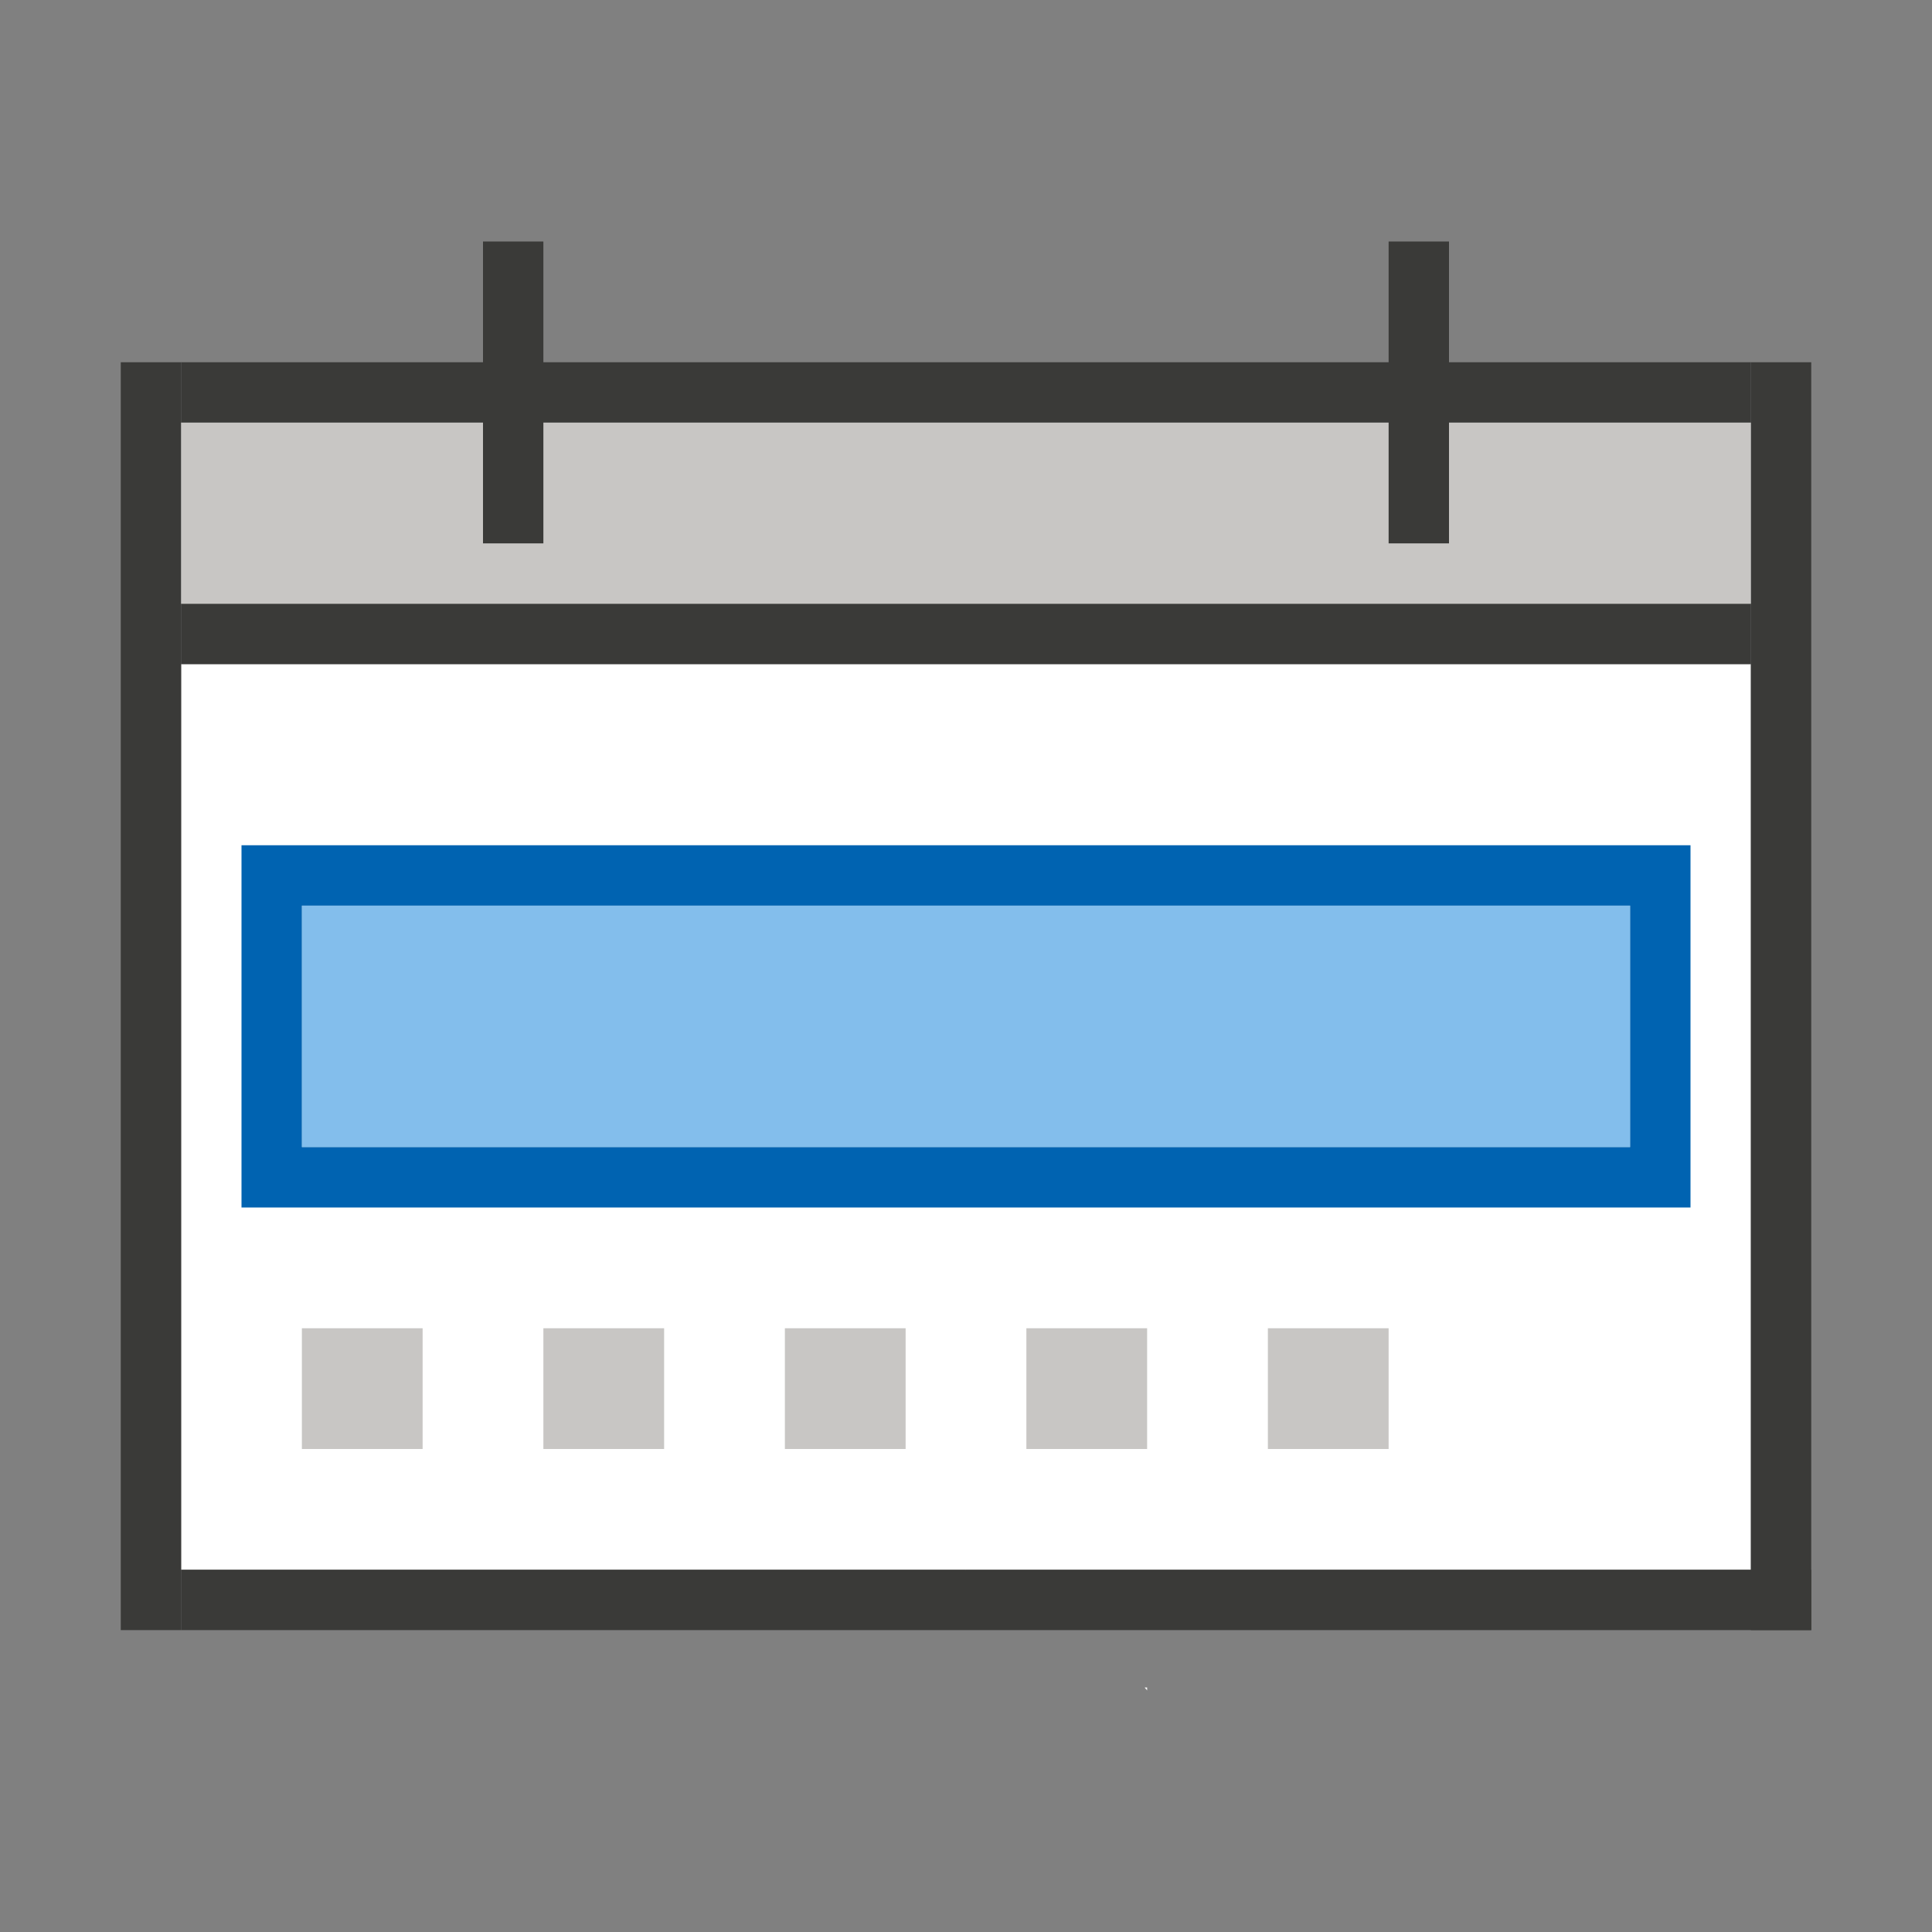
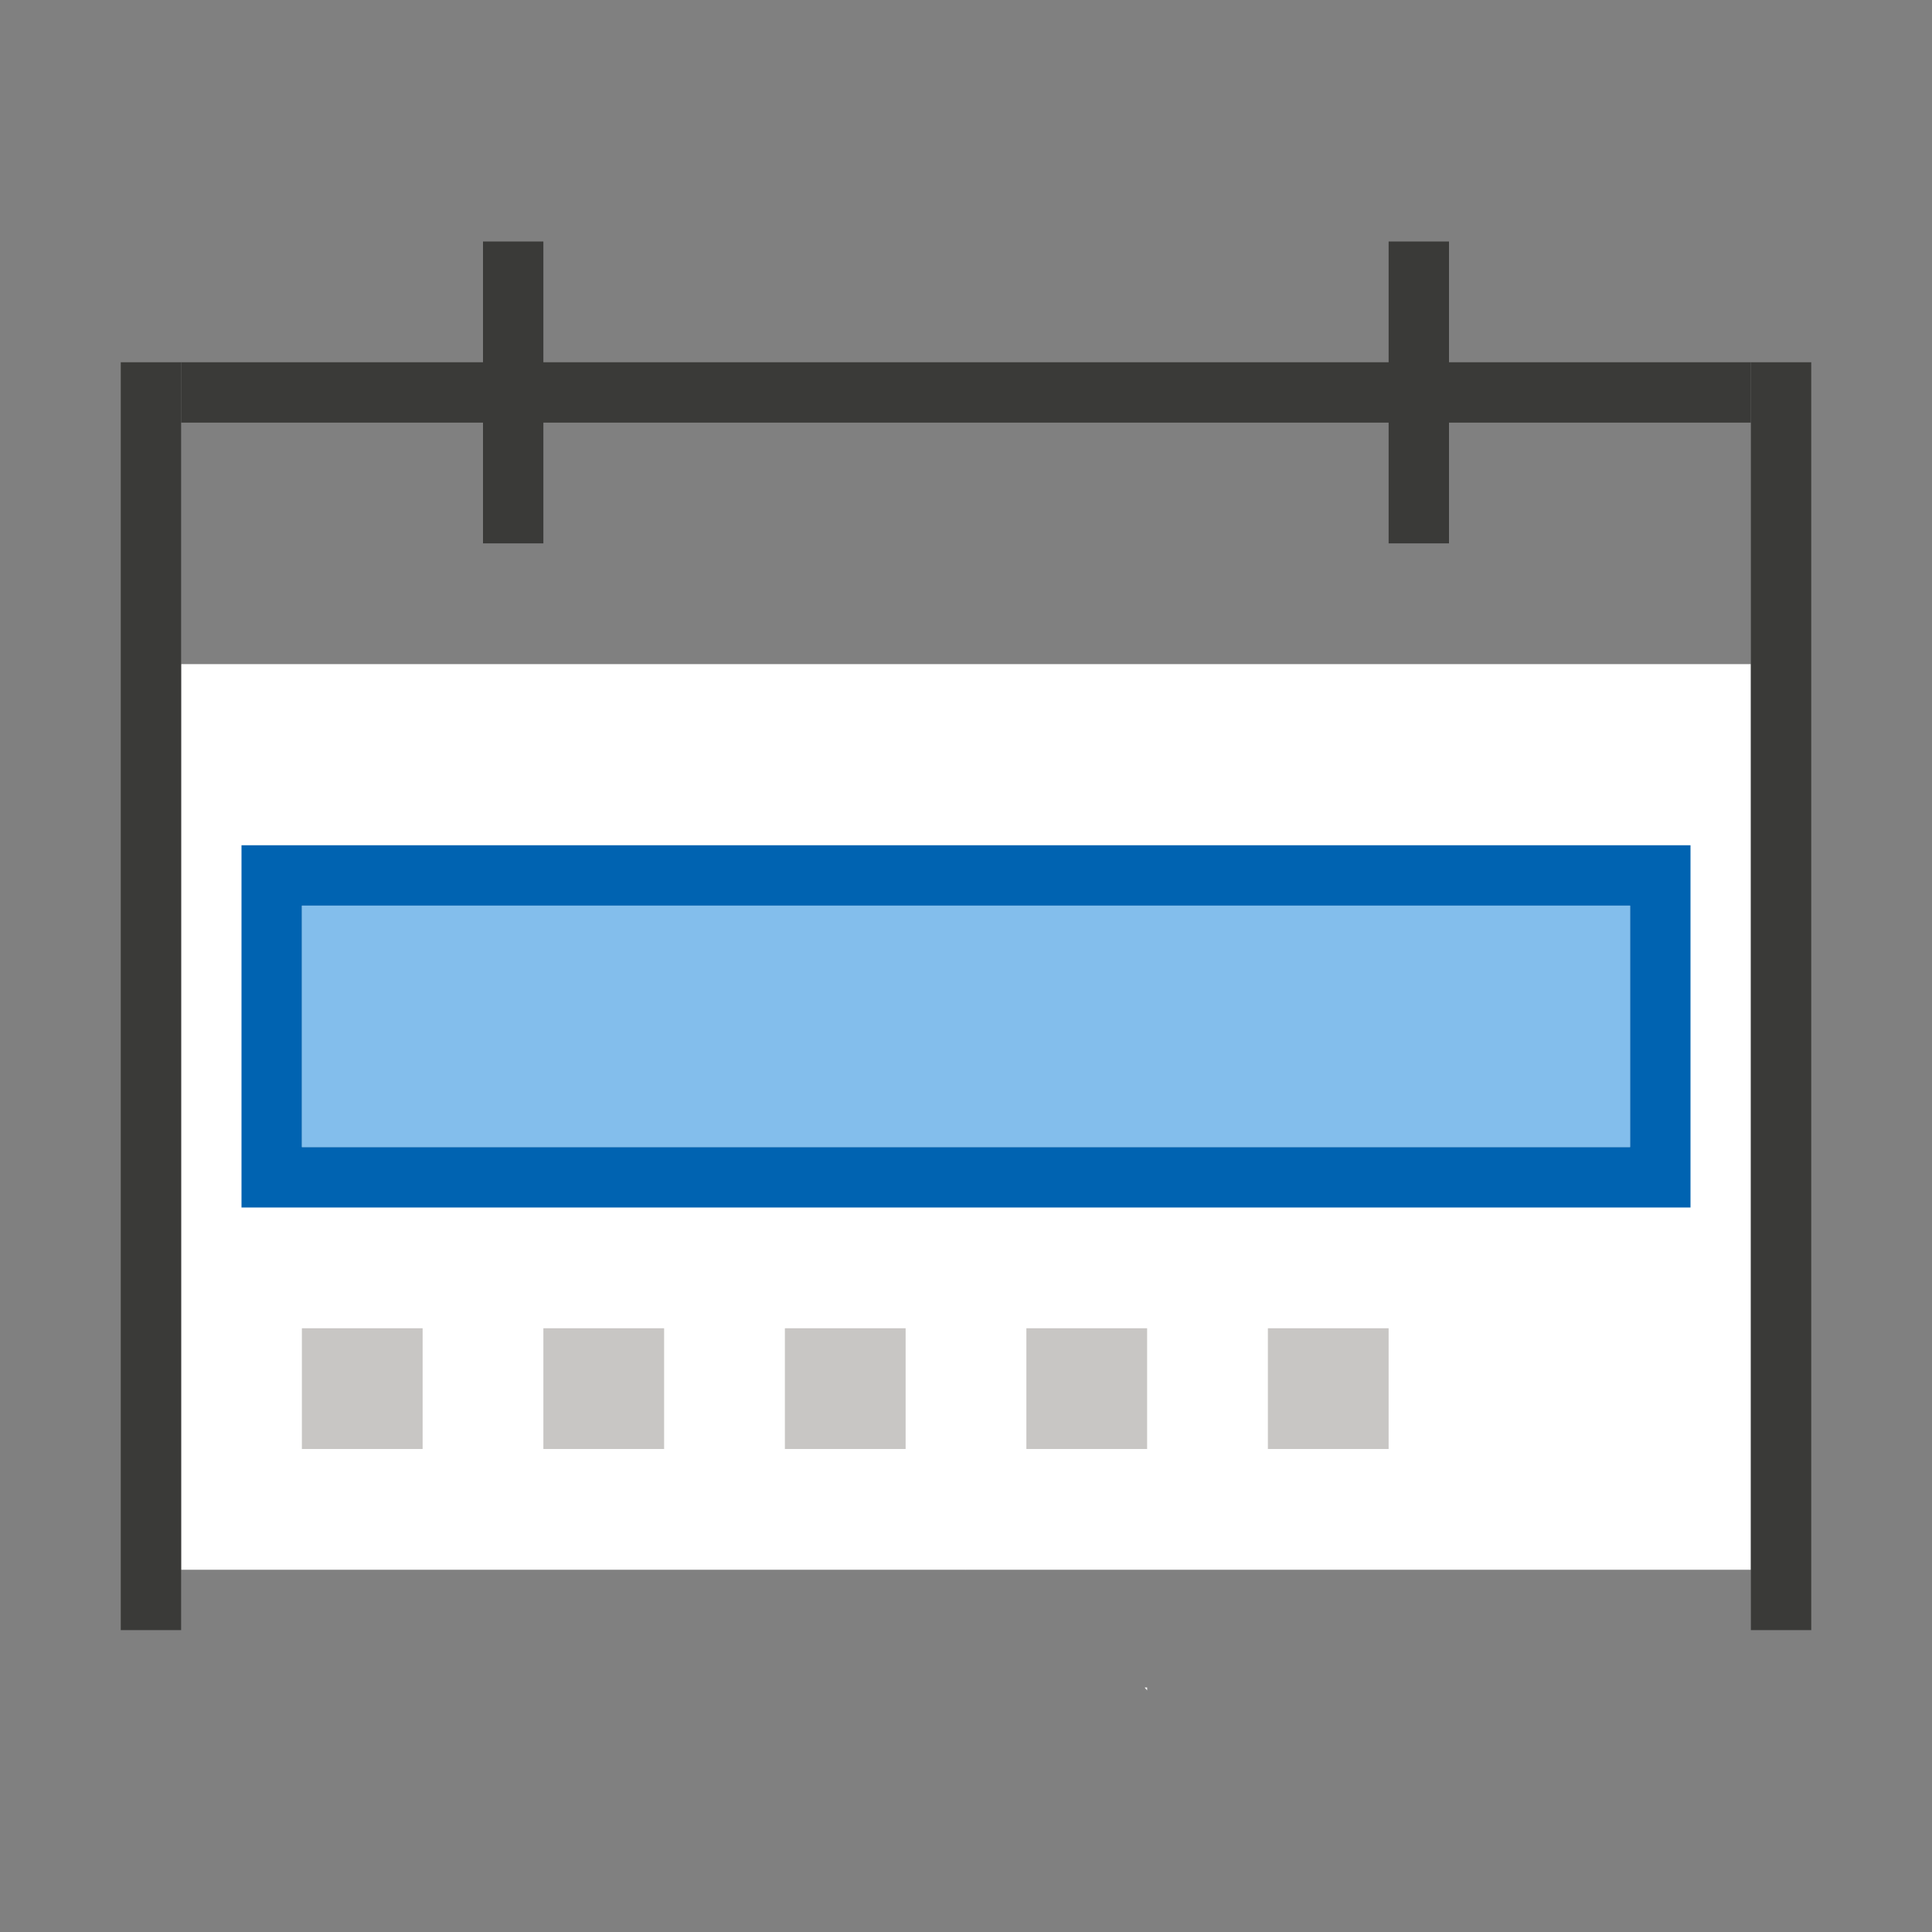
<svg xmlns="http://www.w3.org/2000/svg" version="1.1" baseProfile="tiny" x="0px" y="0px" viewBox="0 0 32 32" overflow="visible" xml:space="preserve" width="32px" height="32px">
  <rect x="0" y="0" width="32" height="32" fill="#808080" stroke="none" />
  <g id="BG" display="none">
    <rect x="0" display="inline" fill="#C8C6C4" width="32" height="32" />
  </g>
  <g id="Ebene_1">
    <rect x="3" y="11" fill="#FFFFFF" width="26" height="15" />
    <rect x="15.5" y="-6.5" transform="matrix(-1.836970e-16 1 -1 -1.836970e-16 22.5 -9.5)" fill="#3A3A38" width="1" height="26" />
-     <rect x="16" y="13" transform="matrix(-1.836970e-16 1 -1 -1.836970e-16 43 10)" fill="#3A3A38" width="1" height="27" />
-     <rect x="15.5" y="-2.5" transform="matrix(-1.836970e-16 1 -1 -1.836970e-16 26.5 -5.5)" fill="#3A3A38" width="1" height="26" />
    <rect x="19" y="16" transform="matrix(-1.836970e-16 1 -1 -1.836970e-16 46 -13)" fill="#3A3A38" width="21" height="1" />
    <rect x="-8" y="16" transform="matrix(-1.836970e-16 1 -1 -1.836970e-16 19 14)" fill="#3A3A38" width="21" height="1" />
    <g>
-       <path fill="#FFFFFF" d="M12.96,21c0.01,0.02,0.03,0.03,0.04,0.05V21H12.96z" />
+       <path fill="#FFFFFF" d="M12.96,21c0.01,0.02,0.03,0.03,0.04,0.05H12.96z" />
    </g>
    <g>
      <path fill="#FFFFFF" d="M15.96,25.95c0.01,0.02,0.03,0.03,0.04,0.05v-0.05H15.96z" />
    </g>
    <g>
      <path fill="#FFFFFF" d="M18.96,27.95c0.01,0.02,0.03,0.03,0.04,0.05v-0.05H18.96z" />
    </g>
-     <rect x="14.5" y="-4.5" transform="matrix(-1.836970e-16 1 -1 -1.836970e-16 24.5 -7.5)" fill="#C8C6C4" width="3" height="26" />
    <rect x="8" y="4" fill="#3A3A38" width="1" height="5" />
    <rect x="23" y="4" fill="#3A3A38" width="1" height="5" />
    <g>
      <rect x="5" y="15" fill="#83BEEC" width="22" height="4" />
      <path fill="#0063B1" d="M27,15v4H5v-4h19 M28,14h-4H8H4v1v4v1h4h16h4v-1v-4V14L28,14z" />
    </g>
    <rect x="5" y="22" fill="#C8C6C4" width="2" height="2" />
    <rect x="9" y="22" fill="#C8C6C4" width="2" height="2" />
    <rect x="13" y="22" fill="#C8C6C4" width="2" height="2" />
    <rect x="17" y="22" fill="#C8C6C4" width="2" height="2" />
    <rect x="21" y="22" fill="#C8C6C4" width="2" height="2" />
  </g>
  <g id="info" display="none">
    <path display="inline" fill="#C8C6C4" d="M0,0v32h32V0H0z M30,30H2V2h28V30z" />
    <rect x="17" y="17" display="inline" fill="#C8C6C4" width="15" height="15" />
  </g>
</svg>